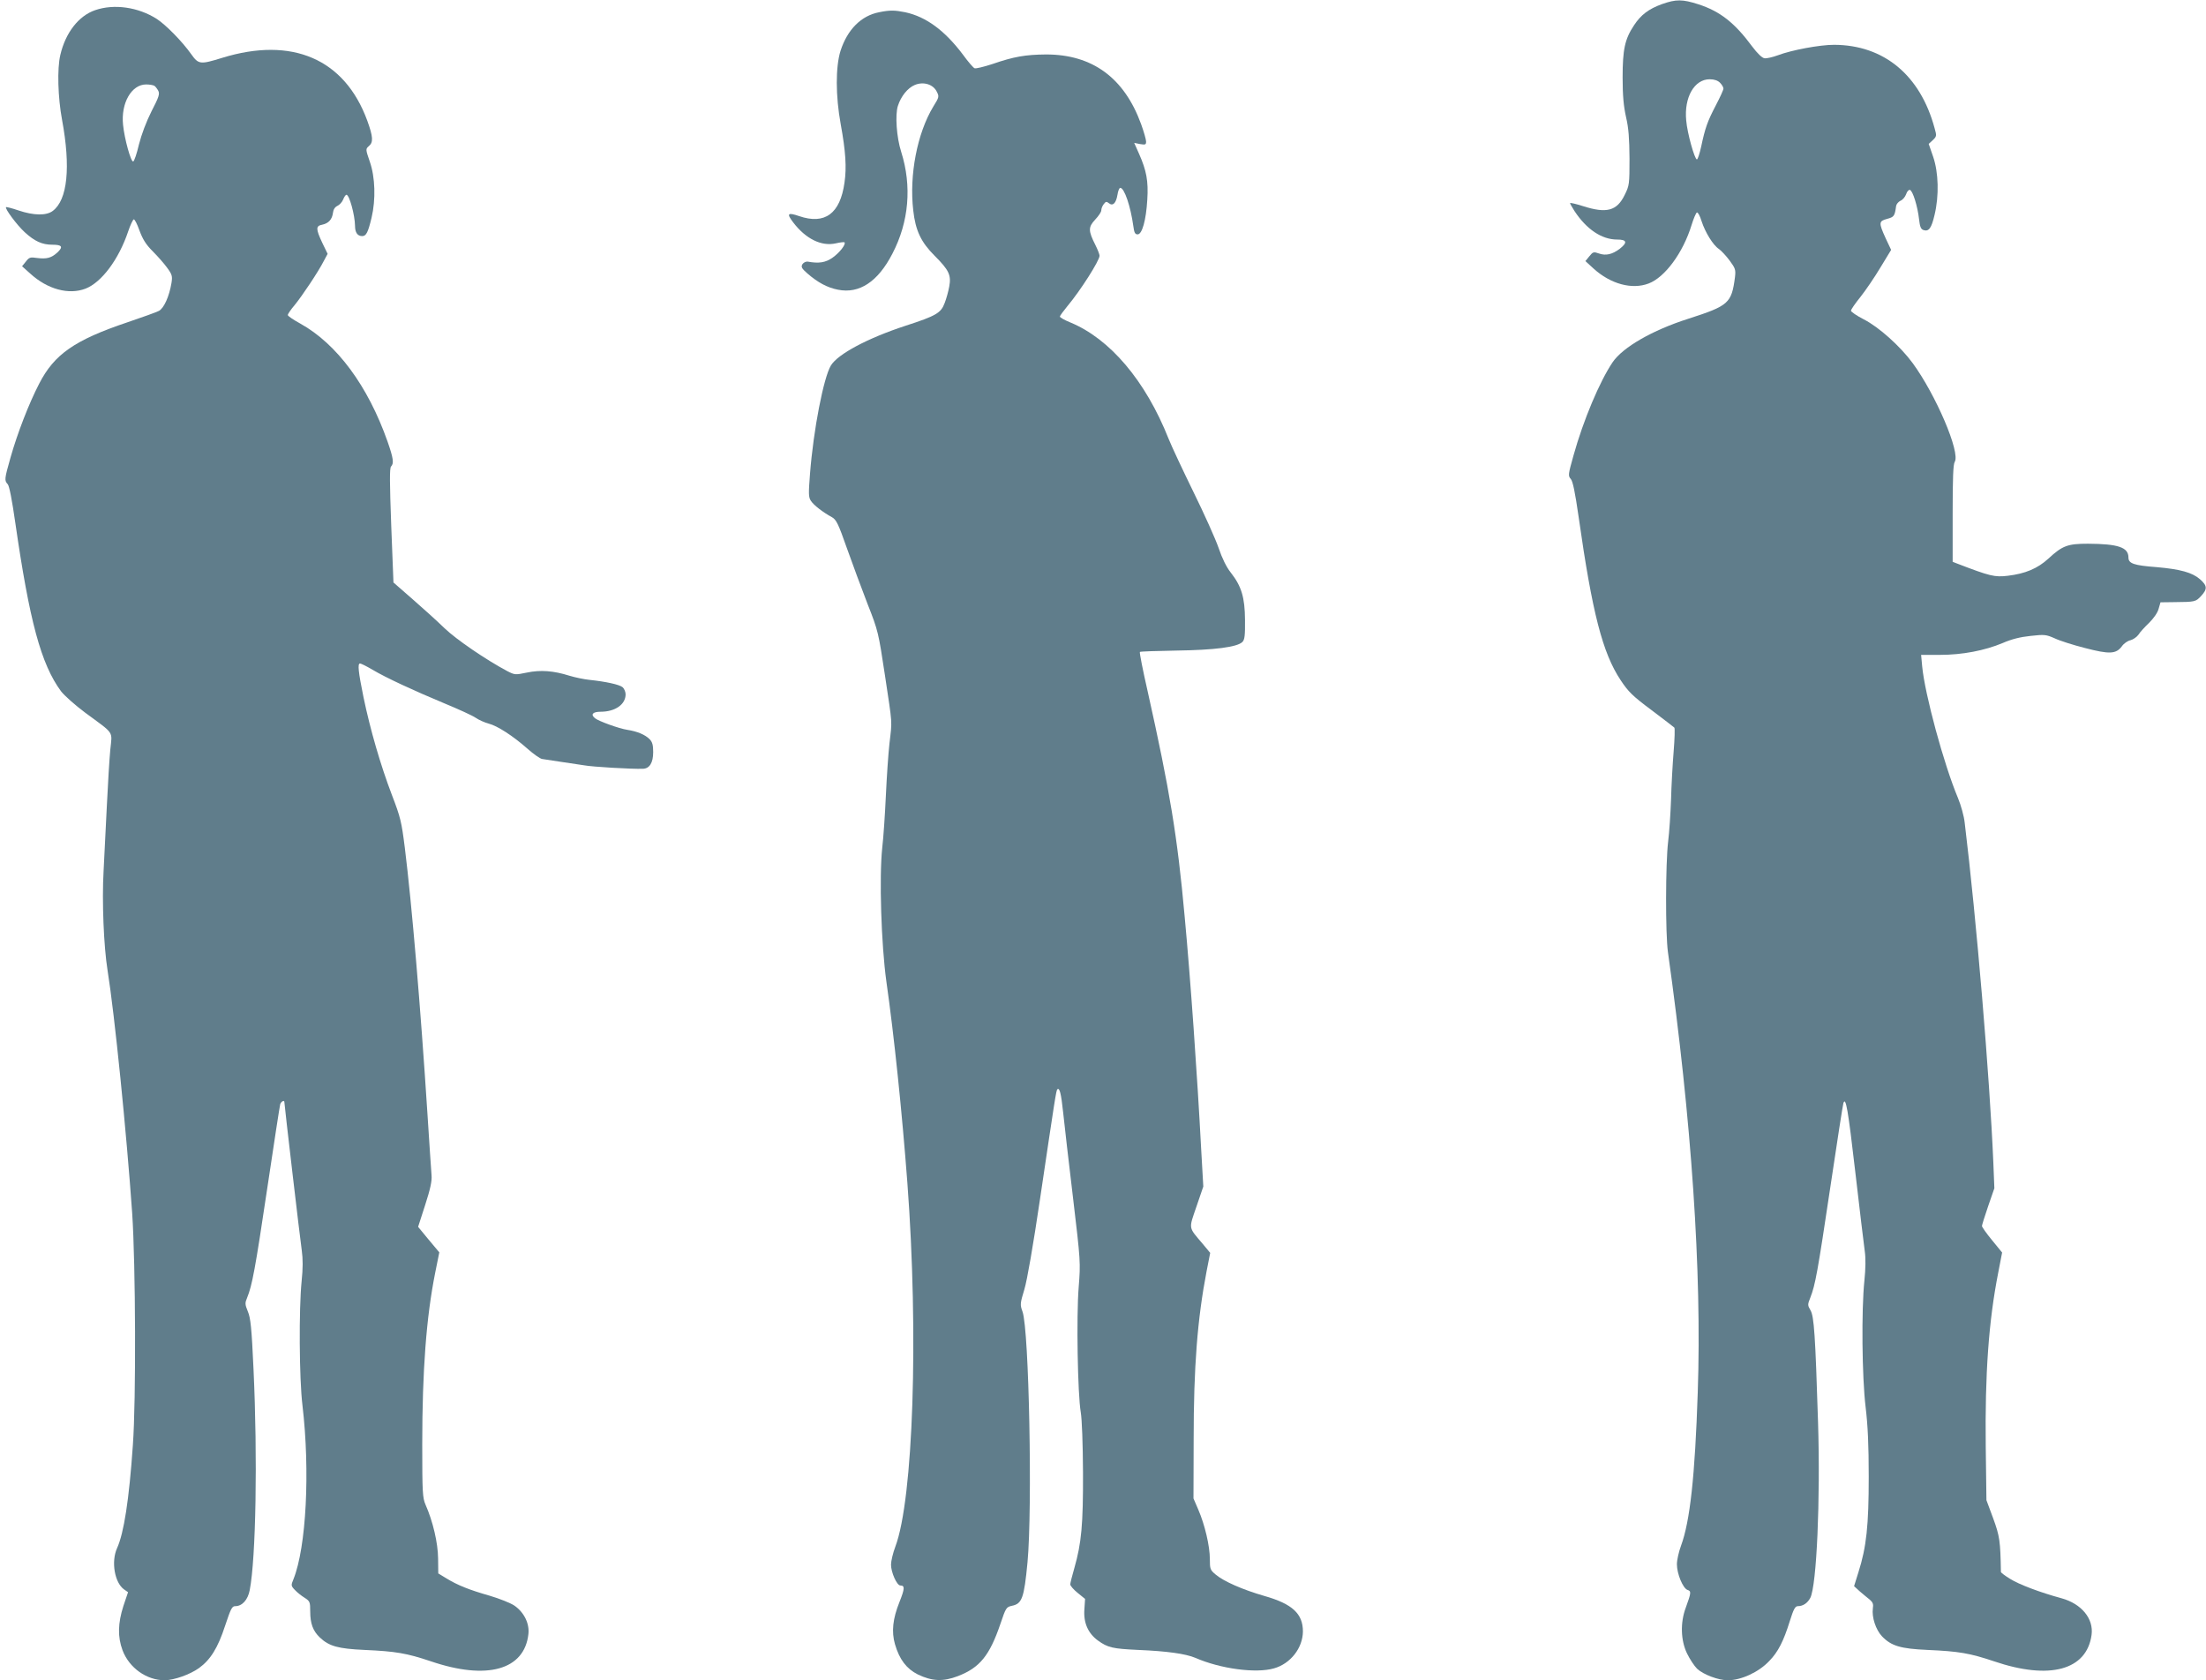
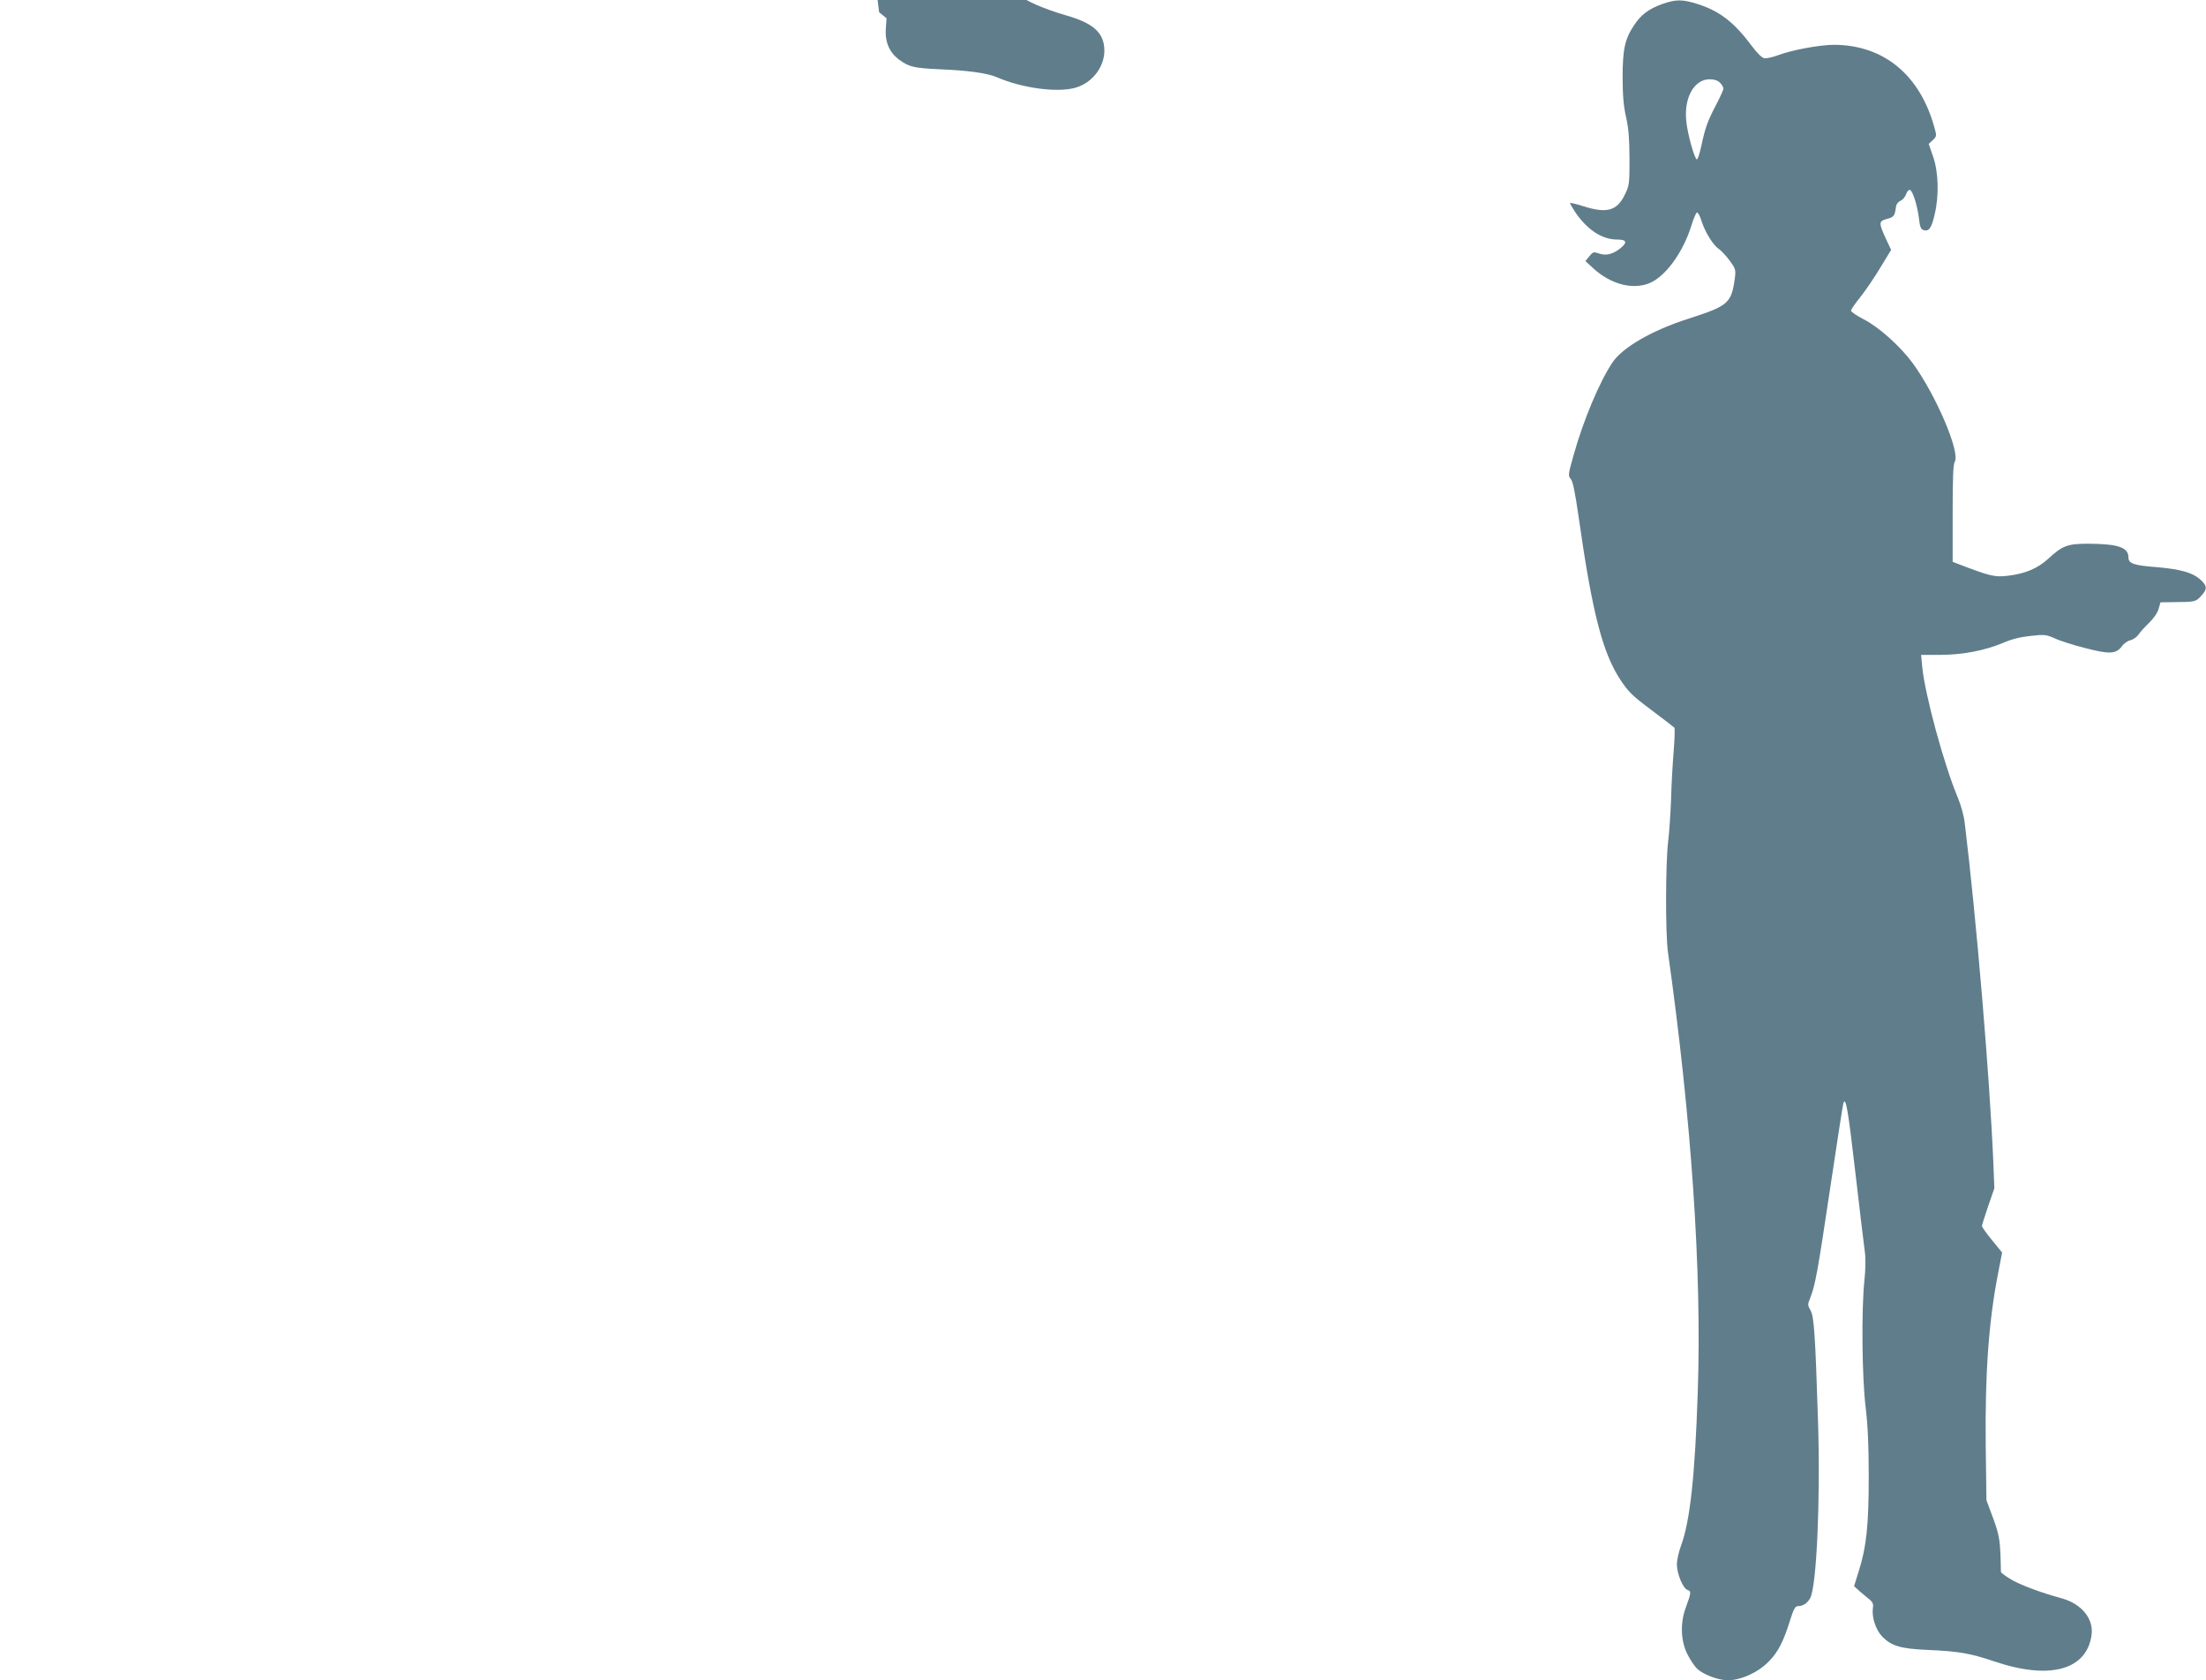
<svg xmlns="http://www.w3.org/2000/svg" version="1.0" width="1280pt" height="975pt" viewBox="0 0 1280 975" preserveAspectRatio="xMidYMid meet">
  <g transform="translate(0,975) scale(0.1,-0.1)" fill="#607d8b" stroke="none">
    <path d="M9643 9726 c-77 -28 -122 -62 -162 -123 -53 -80 -66 -139 -66 -303 0 -107 6 -167 20 -230 15 -64 19 -123 20 -240 0 -149 -1 -157 -28 -211 -45 -93 -105 -109 -242 -65 -41 13 -75 21 -75 17 0 -3 12 -24 26 -46 70 -106 158 -165 247 -165 57 0 62 -17 15 -54 -43 -32 -80 -41 -120 -27 -31 11 -35 10 -56 -16 l-23 -28 47 -43 c99 -90 223 -124 320 -87 95 36 200 179 249 339 12 39 26 71 31 73 6 2 18 -20 27 -50 21 -65 67 -140 101 -162 14 -10 42 -40 62 -67 33 -45 36 -53 31 -96 -20 -152 -36 -166 -272 -242 -207 -66 -379 -165 -438 -252 -75 -111 -170 -336 -227 -541 -31 -110 -32 -118 -16 -136 12 -13 25 -76 46 -222 79 -557 139 -788 243 -945 45 -68 69 -92 179 -174 69 -52 129 -98 133 -102 4 -3 2 -66 -4 -140 -6 -73 -13 -198 -15 -278 -3 -80 -10 -190 -17 -245 -15 -125 -16 -533 -1 -640 137 -973 197 -1855 173 -2553 -16 -488 -45 -750 -97 -891 -13 -35 -24 -83 -24 -108 0 -55 35 -140 62 -149 22 -7 21 -16 -11 -104 -32 -86 -29 -189 8 -265 16 -33 42 -72 58 -88 36 -34 124 -67 178 -67 78 0 180 47 241 112 51 52 83 115 119 231 22 70 31 87 47 87 30 0 56 18 72 48 37 72 59 572 45 1017 -16 508 -23 617 -44 652 -17 29 -17 33 -1 73 29 73 43 151 116 640 39 261 73 481 76 489 14 39 27 -36 69 -399 25 -217 50 -424 55 -460 6 -41 5 -102 -2 -170 -18 -172 -14 -562 7 -735 13 -109 18 -221 18 -405 0 -281 -13 -407 -60 -554 l-25 -80 34 -31 c19 -16 45 -38 58 -48 17 -15 21 -26 17 -50 -7 -51 17 -124 53 -162 54 -56 107 -72 265 -79 181 -8 245 -19 385 -66 323 -110 538 -51 566 153 13 94 -58 181 -175 213 -125 34 -246 80 -297 112 -30 18 -54 37 -54 40 -3 180 -7 208 -45 312 l-39 105 -4 310 c-5 422 17 728 72 1008 l23 119 -58 71 c-33 40 -59 77 -59 83 0 5 16 57 36 115 l36 104 -6 150 c-21 496 -98 1413 -166 1970 -4 39 -22 103 -39 144 -82 195 -193 604 -208 766 l-6 65 109 0 c131 0 260 25 365 69 50 22 102 35 161 41 81 9 90 8 140 -14 29 -14 108 -39 175 -56 142 -37 181 -36 215 10 11 16 34 32 50 35 15 4 36 18 46 32 9 15 37 45 62 69 26 26 49 58 55 81 l11 38 79 1 c122 1 125 2 156 35 38 41 37 60 -6 98 -45 39 -114 58 -250 70 -134 10 -165 21 -165 56 0 59 -59 79 -235 80 -117 0 -148 -11 -229 -86 -63 -58 -135 -88 -236 -100 -77 -9 -102 -3 -297 72 l-23 9 0 280 c0 205 3 286 12 300 34 54 -110 390 -244 573 -72 98 -197 210 -284 254 -41 21 -74 44 -74 50 0 7 25 43 55 80 30 38 82 114 116 171 l62 102 -32 68 c-41 90 -40 99 9 112 40 11 44 16 52 75 2 11 13 24 25 30 13 5 27 22 33 38 5 16 15 27 22 25 17 -5 45 -97 53 -170 5 -45 11 -58 26 -63 31 -10 46 11 64 88 27 112 23 246 -8 337 l-26 75 24 22 c22 21 23 25 10 70 -83 307 -294 482 -583 483 -83 0 -245 -30 -327 -61 -30 -11 -65 -19 -77 -17 -14 2 -41 28 -71 68 -102 138 -186 204 -312 245 -93 30 -130 30 -212 1z m337 -456 c11 -11 20 -26 20 -34 0 -8 -20 -51 -44 -97 -49 -94 -62 -131 -85 -239 -9 -41 -20 -75 -25 -75 -13 0 -56 152 -62 226 -13 134 47 239 136 239 27 0 47 -7 60 -20z" />
-     <path d="M552 9691 c-96 -33 -172 -131 -202 -260 -19 -79 -14 -248 10 -376 51 -275 32 -465 -54 -529 -37 -28 -110 -27 -199 3 -38 13 -70 21 -72 19 -8 -8 63 -104 109 -146 57 -52 100 -72 160 -72 56 0 64 -12 29 -45 -35 -32 -62 -39 -118 -32 -39 6 -46 4 -65 -21 l-22 -27 48 -43 c100 -91 223 -124 320 -87 93 36 193 169 248 333 12 36 27 67 32 69 5 2 20 -27 33 -64 19 -51 37 -81 77 -121 29 -29 67 -72 84 -96 29 -39 31 -49 25 -88 -13 -78 -44 -147 -73 -162 -15 -8 -97 -37 -182 -66 -306 -103 -425 -185 -513 -357 -60 -116 -126 -287 -166 -428 -36 -127 -36 -133 -16 -155 9 -10 25 -92 44 -225 82 -568 149 -819 265 -976 19 -25 82 -81 141 -125 172 -127 156 -103 145 -214 -5 -52 -14 -198 -20 -325 -6 -126 -15 -297 -19 -380 -10 -174 1 -438 23 -575 41 -255 110 -940 143 -1410 20 -299 23 -1085 4 -1345 -22 -318 -52 -511 -92 -599 -35 -78 -14 -200 41 -239 l23 -16 -27 -80 c-32 -100 -34 -179 -5 -257 39 -103 140 -174 245 -174 55 1 146 33 199 71 66 48 109 116 151 245 33 99 40 114 59 114 40 0 73 36 84 93 36 186 46 769 22 1282 -11 241 -17 298 -33 335 -17 42 -17 49 -4 80 29 71 47 166 116 630 39 261 73 483 76 493 5 15 24 25 24 12 0 -15 92 -801 101 -861 7 -50 7 -103 -1 -180 -16 -158 -14 -563 5 -719 45 -382 22 -823 -52 -1008 -15 -36 -15 -39 8 -63 13 -14 38 -34 56 -45 31 -20 33 -24 33 -80 0 -70 16 -113 56 -151 54 -51 107 -65 259 -72 181 -8 245 -19 385 -66 326 -111 543 -50 566 158 7 61 -25 126 -81 165 -22 15 -87 41 -145 58 -119 34 -186 61 -251 101 l-46 28 -1 87 c-1 90 -30 215 -73 312 -17 40 -19 69 -19 350 0 430 24 740 75 995 l24 119 -62 74 -61 74 41 127 c30 93 40 139 37 172 -2 25 -13 187 -24 360 -40 619 -90 1209 -131 1540 -19 151 -25 177 -75 307 -66 173 -126 380 -165 568 -30 147 -35 195 -20 195 6 0 38 -16 72 -36 81 -48 239 -121 419 -196 80 -33 161 -70 180 -83 19 -13 53 -28 76 -34 50 -13 139 -70 224 -145 35 -31 73 -58 85 -60 11 -2 58 -9 105 -16 47 -7 110 -16 140 -21 49 -9 273 -22 340 -20 39 1 60 35 60 97 0 41 -5 59 -21 75 -26 26 -71 45 -129 54 -47 7 -166 50 -187 67 -28 22 -14 38 32 38 84 0 145 42 145 101 0 14 -8 33 -17 41 -19 16 -98 33 -193 43 -30 3 -83 14 -116 24 -92 29 -168 35 -248 18 -67 -14 -70 -13 -113 9 -124 66 -295 183 -363 248 -41 40 -125 116 -186 169 l-111 97 -13 331 c-9 246 -10 333 -1 342 18 18 13 49 -20 144 -114 324 -294 567 -506 685 -40 22 -73 44 -73 50 0 6 17 31 39 57 43 52 138 194 170 257 l22 41 -31 64 c-38 81 -38 98 -1 105 38 8 58 31 63 69 2 19 11 33 25 40 12 5 28 22 34 37 6 16 15 28 19 28 17 0 49 -117 50 -180 0 -39 14 -60 42 -60 23 0 34 23 54 107 25 105 21 235 -10 324 -25 73 -25 74 -6 91 27 22 25 54 -9 148 -131 358 -436 490 -843 364 -126 -39 -136 -38 -178 21 -53 75 -148 171 -200 205 -108 69 -248 89 -358 51z m344 -439 c6 -4 16 -17 22 -28 10 -19 4 -37 -39 -120 -31 -62 -58 -134 -73 -193 -12 -52 -27 -96 -33 -98 -13 -5 -51 131 -59 213 -13 126 49 234 134 234 20 0 42 -4 48 -8z" />
-     <path d="M5101 9679 c-104 -20 -184 -100 -224 -224 -29 -93 -29 -261 1 -425 29 -159 35 -252 22 -340 -25 -180 -114 -245 -263 -194 -67 23 -74 15 -35 -36 73 -96 164 -141 248 -122 25 6 47 8 50 6 10 -11 -28 -60 -69 -89 -41 -29 -80 -35 -145 -23 -10 1 -23 -5 -30 -15 -9 -16 -5 -24 29 -54 60 -52 115 -82 177 -94 124 -25 232 46 316 209 96 184 114 392 51 591 -27 84 -36 215 -19 267 18 56 57 104 98 121 50 21 106 4 127 -38 15 -29 15 -32 -20 -88 -93 -154 -140 -397 -116 -602 13 -117 45 -184 124 -263 83 -83 97 -112 85 -178 -5 -28 -17 -72 -27 -97 -21 -57 -50 -74 -226 -131 -220 -72 -393 -164 -434 -231 -42 -70 -101 -371 -121 -628 -9 -116 -9 -136 5 -157 16 -25 69 -66 122 -95 25 -14 37 -37 87 -180 32 -90 86 -236 120 -324 62 -157 63 -165 101 -415 44 -294 42 -255 26 -394 -7 -61 -16 -198 -21 -305 -5 -108 -14 -243 -21 -301 -18 -170 -6 -558 24 -775 45 -315 91 -759 122 -1170 66 -880 34 -1834 -70 -2110 -14 -37 -25 -84 -25 -104 0 -45 34 -121 54 -121 27 0 26 -18 -5 -96 -39 -97 -47 -172 -26 -245 26 -89 67 -142 132 -175 83 -40 147 -43 233 -10 127 49 184 119 247 304 31 92 34 97 66 104 59 12 71 43 91 253 29 311 9 1349 -29 1454 -15 41 -14 47 11 130 16 54 50 249 91 526 86 579 93 627 100 634 13 12 22 -23 34 -136 7 -65 32 -287 57 -493 44 -370 44 -377 33 -518 -14 -170 -6 -624 12 -727 7 -43 12 -180 13 -350 1 -303 -9 -409 -50 -553 -13 -45 -24 -88 -24 -96 0 -7 19 -30 43 -49 l43 -35 -4 -60 c-6 -78 21 -139 78 -181 58 -42 86 -48 235 -55 166 -7 274 -22 331 -46 147 -64 352 -91 456 -61 96 27 167 118 168 214 0 103 -61 160 -223 206 -128 37 -237 85 -284 125 -31 26 -33 32 -33 89 0 75 -29 199 -67 287 l-28 65 1 340 c0 426 22 702 75 978 l21 107 -44 53 c-84 99 -81 83 -36 215 l40 117 -12 210 c-23 438 -63 1002 -96 1355 -42 467 -87 736 -215 1309 -28 122 -48 225 -45 228 2 3 98 6 213 8 220 3 352 20 382 50 13 13 16 38 15 128 -1 130 -20 195 -83 275 -24 30 -50 82 -70 142 -18 52 -84 199 -146 325 -62 127 -127 265 -144 308 -134 338 -341 582 -573 677 -32 13 -58 28 -58 33 0 5 20 32 43 60 75 89 187 265 187 293 0 8 -11 36 -24 62 -42 83 -42 104 -2 147 20 21 36 45 36 54 0 10 6 26 14 36 12 16 16 17 30 6 23 -19 42 0 50 49 3 22 11 40 16 40 24 0 60 -107 76 -222 5 -38 10 -48 25 -48 26 0 49 82 56 201 7 109 -5 170 -48 267 l-28 63 34 -7 c31 -5 35 -4 35 15 0 11 -13 57 -29 101 -98 269 -283 404 -551 404 -119 -1 -186 -12 -313 -56 -49 -16 -95 -27 -102 -24 -7 2 -38 38 -67 78 -105 140 -214 221 -336 247 -60 12 -88 13 -151 0z" />
+     <path d="M5101 9679 l43 -35 -4 -60 c-6 -78 21 -139 78 -181 58 -42 86 -48 235 -55 166 -7 274 -22 331 -46 147 -64 352 -91 456 -61 96 27 167 118 168 214 0 103 -61 160 -223 206 -128 37 -237 85 -284 125 -31 26 -33 32 -33 89 0 75 -29 199 -67 287 l-28 65 1 340 c0 426 22 702 75 978 l21 107 -44 53 c-84 99 -81 83 -36 215 l40 117 -12 210 c-23 438 -63 1002 -96 1355 -42 467 -87 736 -215 1309 -28 122 -48 225 -45 228 2 3 98 6 213 8 220 3 352 20 382 50 13 13 16 38 15 128 -1 130 -20 195 -83 275 -24 30 -50 82 -70 142 -18 52 -84 199 -146 325 -62 127 -127 265 -144 308 -134 338 -341 582 -573 677 -32 13 -58 28 -58 33 0 5 20 32 43 60 75 89 187 265 187 293 0 8 -11 36 -24 62 -42 83 -42 104 -2 147 20 21 36 45 36 54 0 10 6 26 14 36 12 16 16 17 30 6 23 -19 42 0 50 49 3 22 11 40 16 40 24 0 60 -107 76 -222 5 -38 10 -48 25 -48 26 0 49 82 56 201 7 109 -5 170 -48 267 l-28 63 34 -7 c31 -5 35 -4 35 15 0 11 -13 57 -29 101 -98 269 -283 404 -551 404 -119 -1 -186 -12 -313 -56 -49 -16 -95 -27 -102 -24 -7 2 -38 38 -67 78 -105 140 -214 221 -336 247 -60 12 -88 13 -151 0z" />
  </g>
</svg>